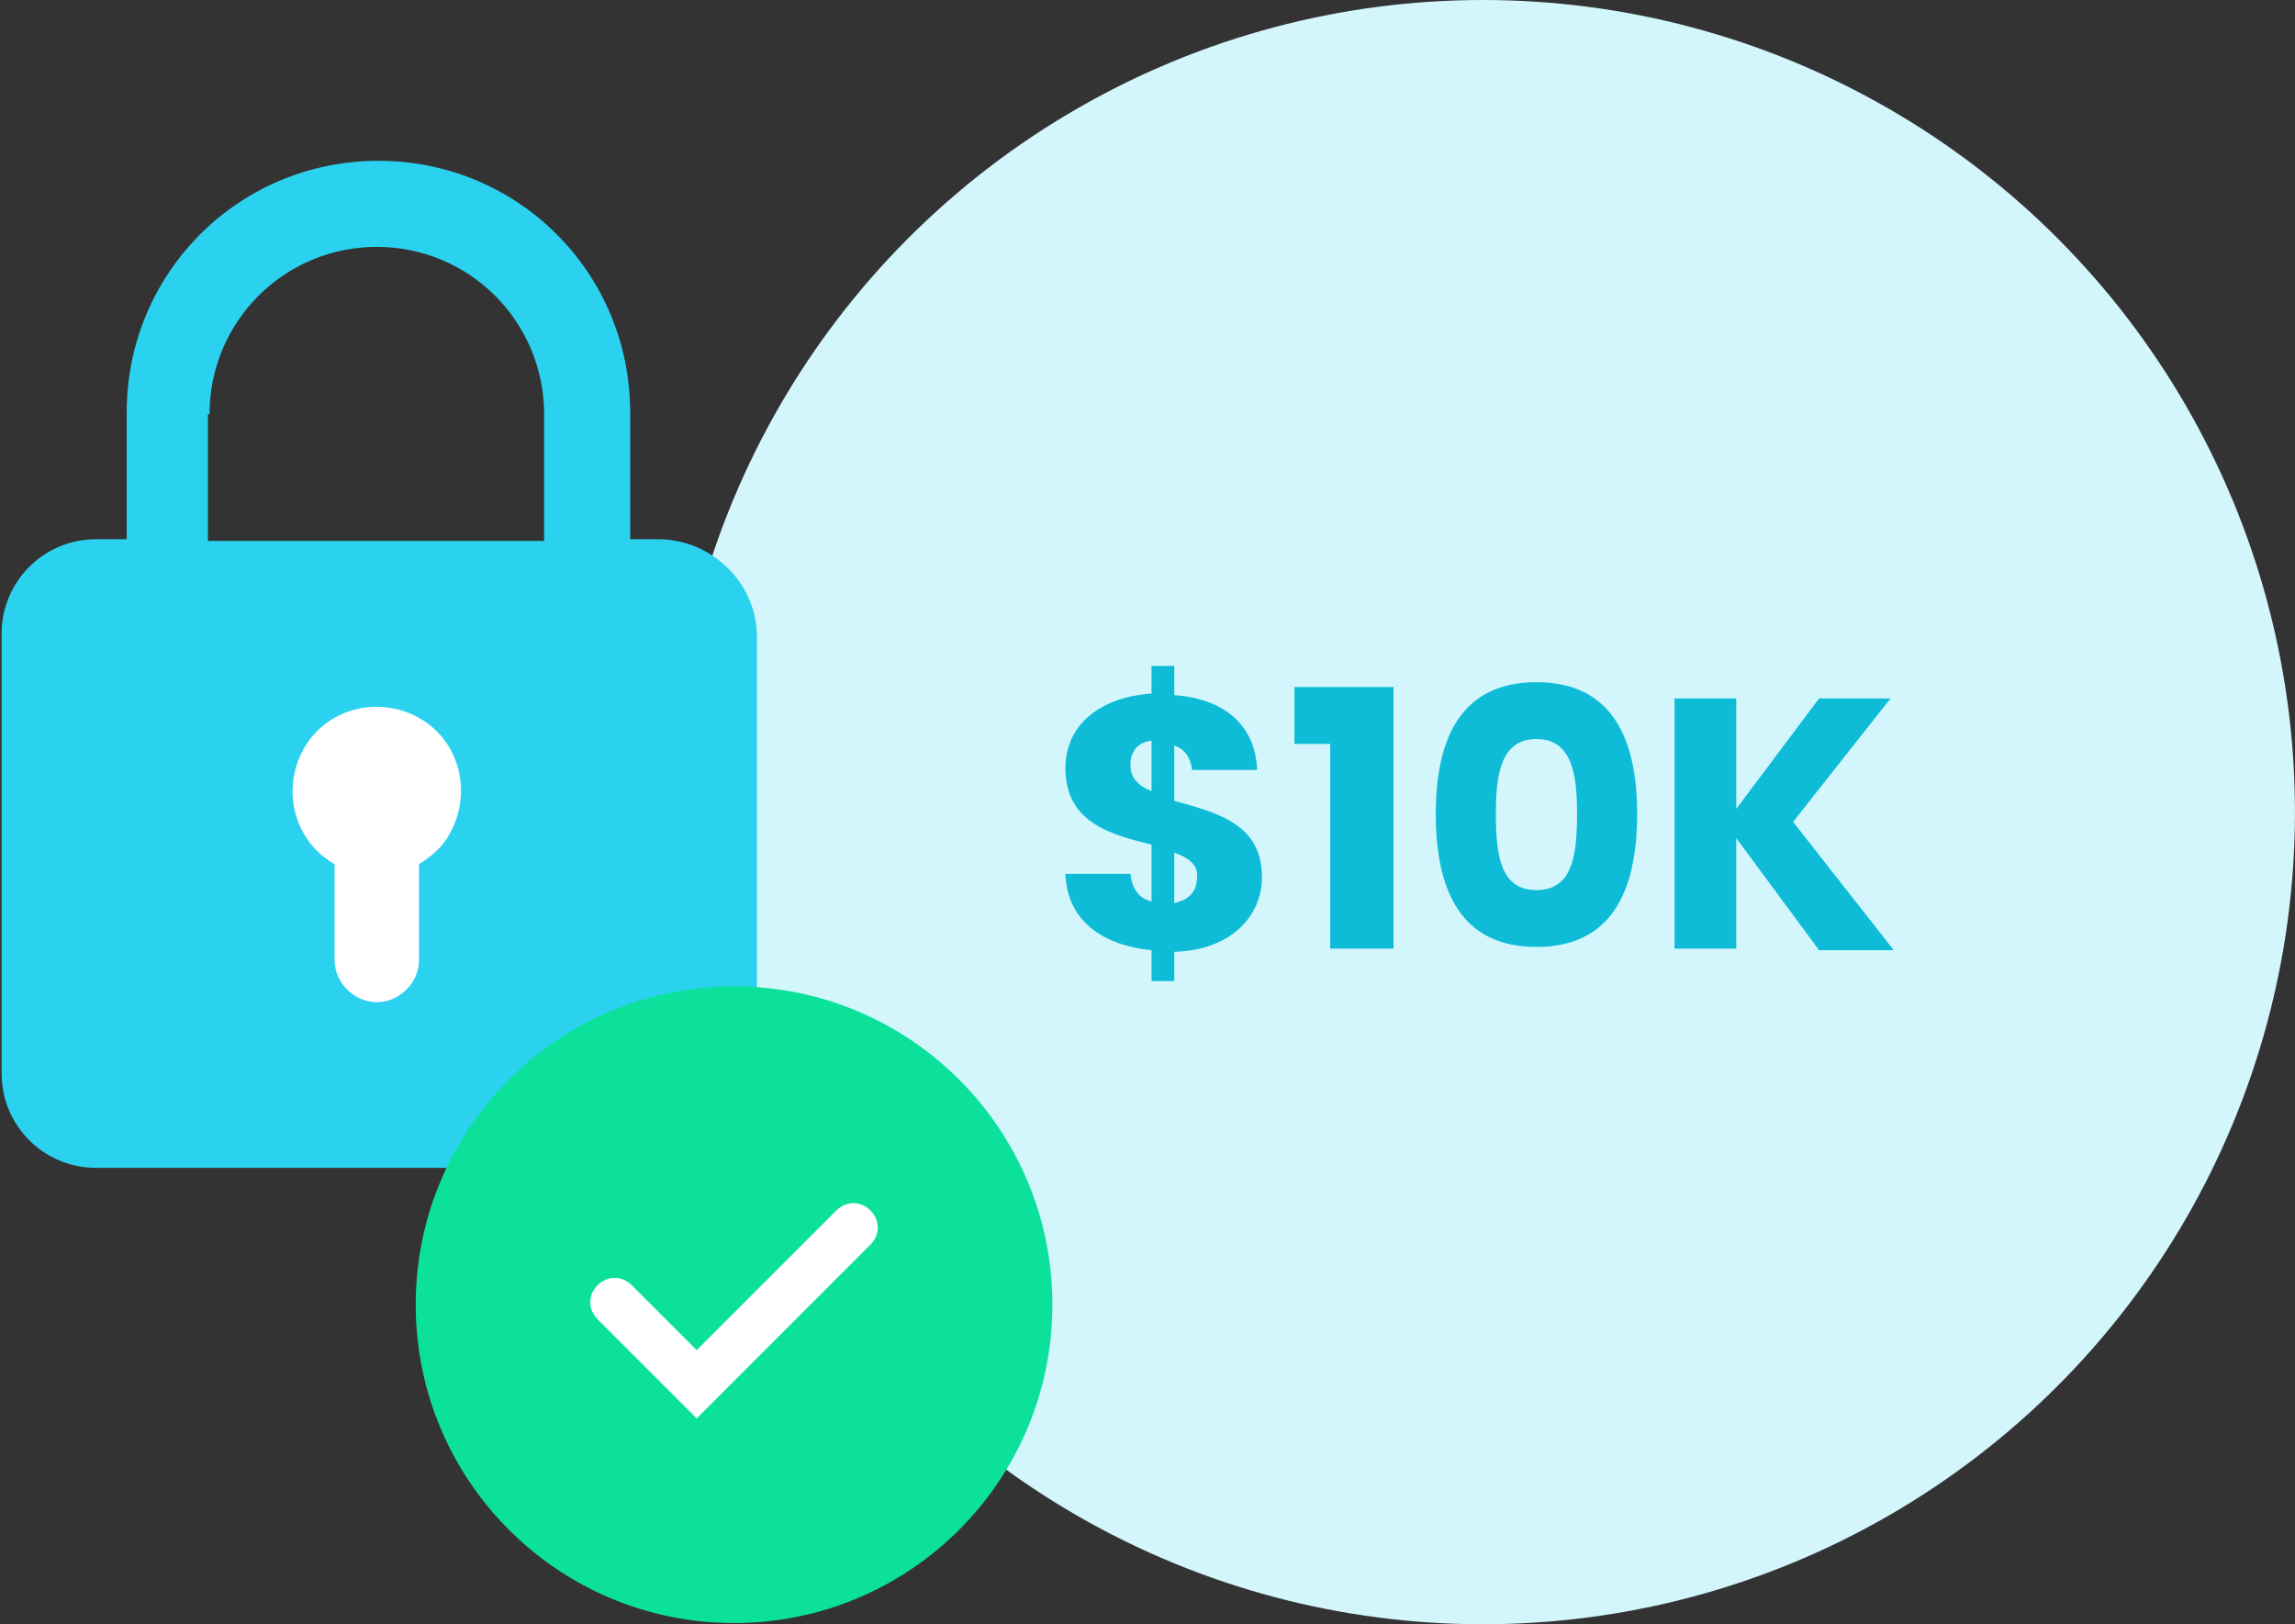
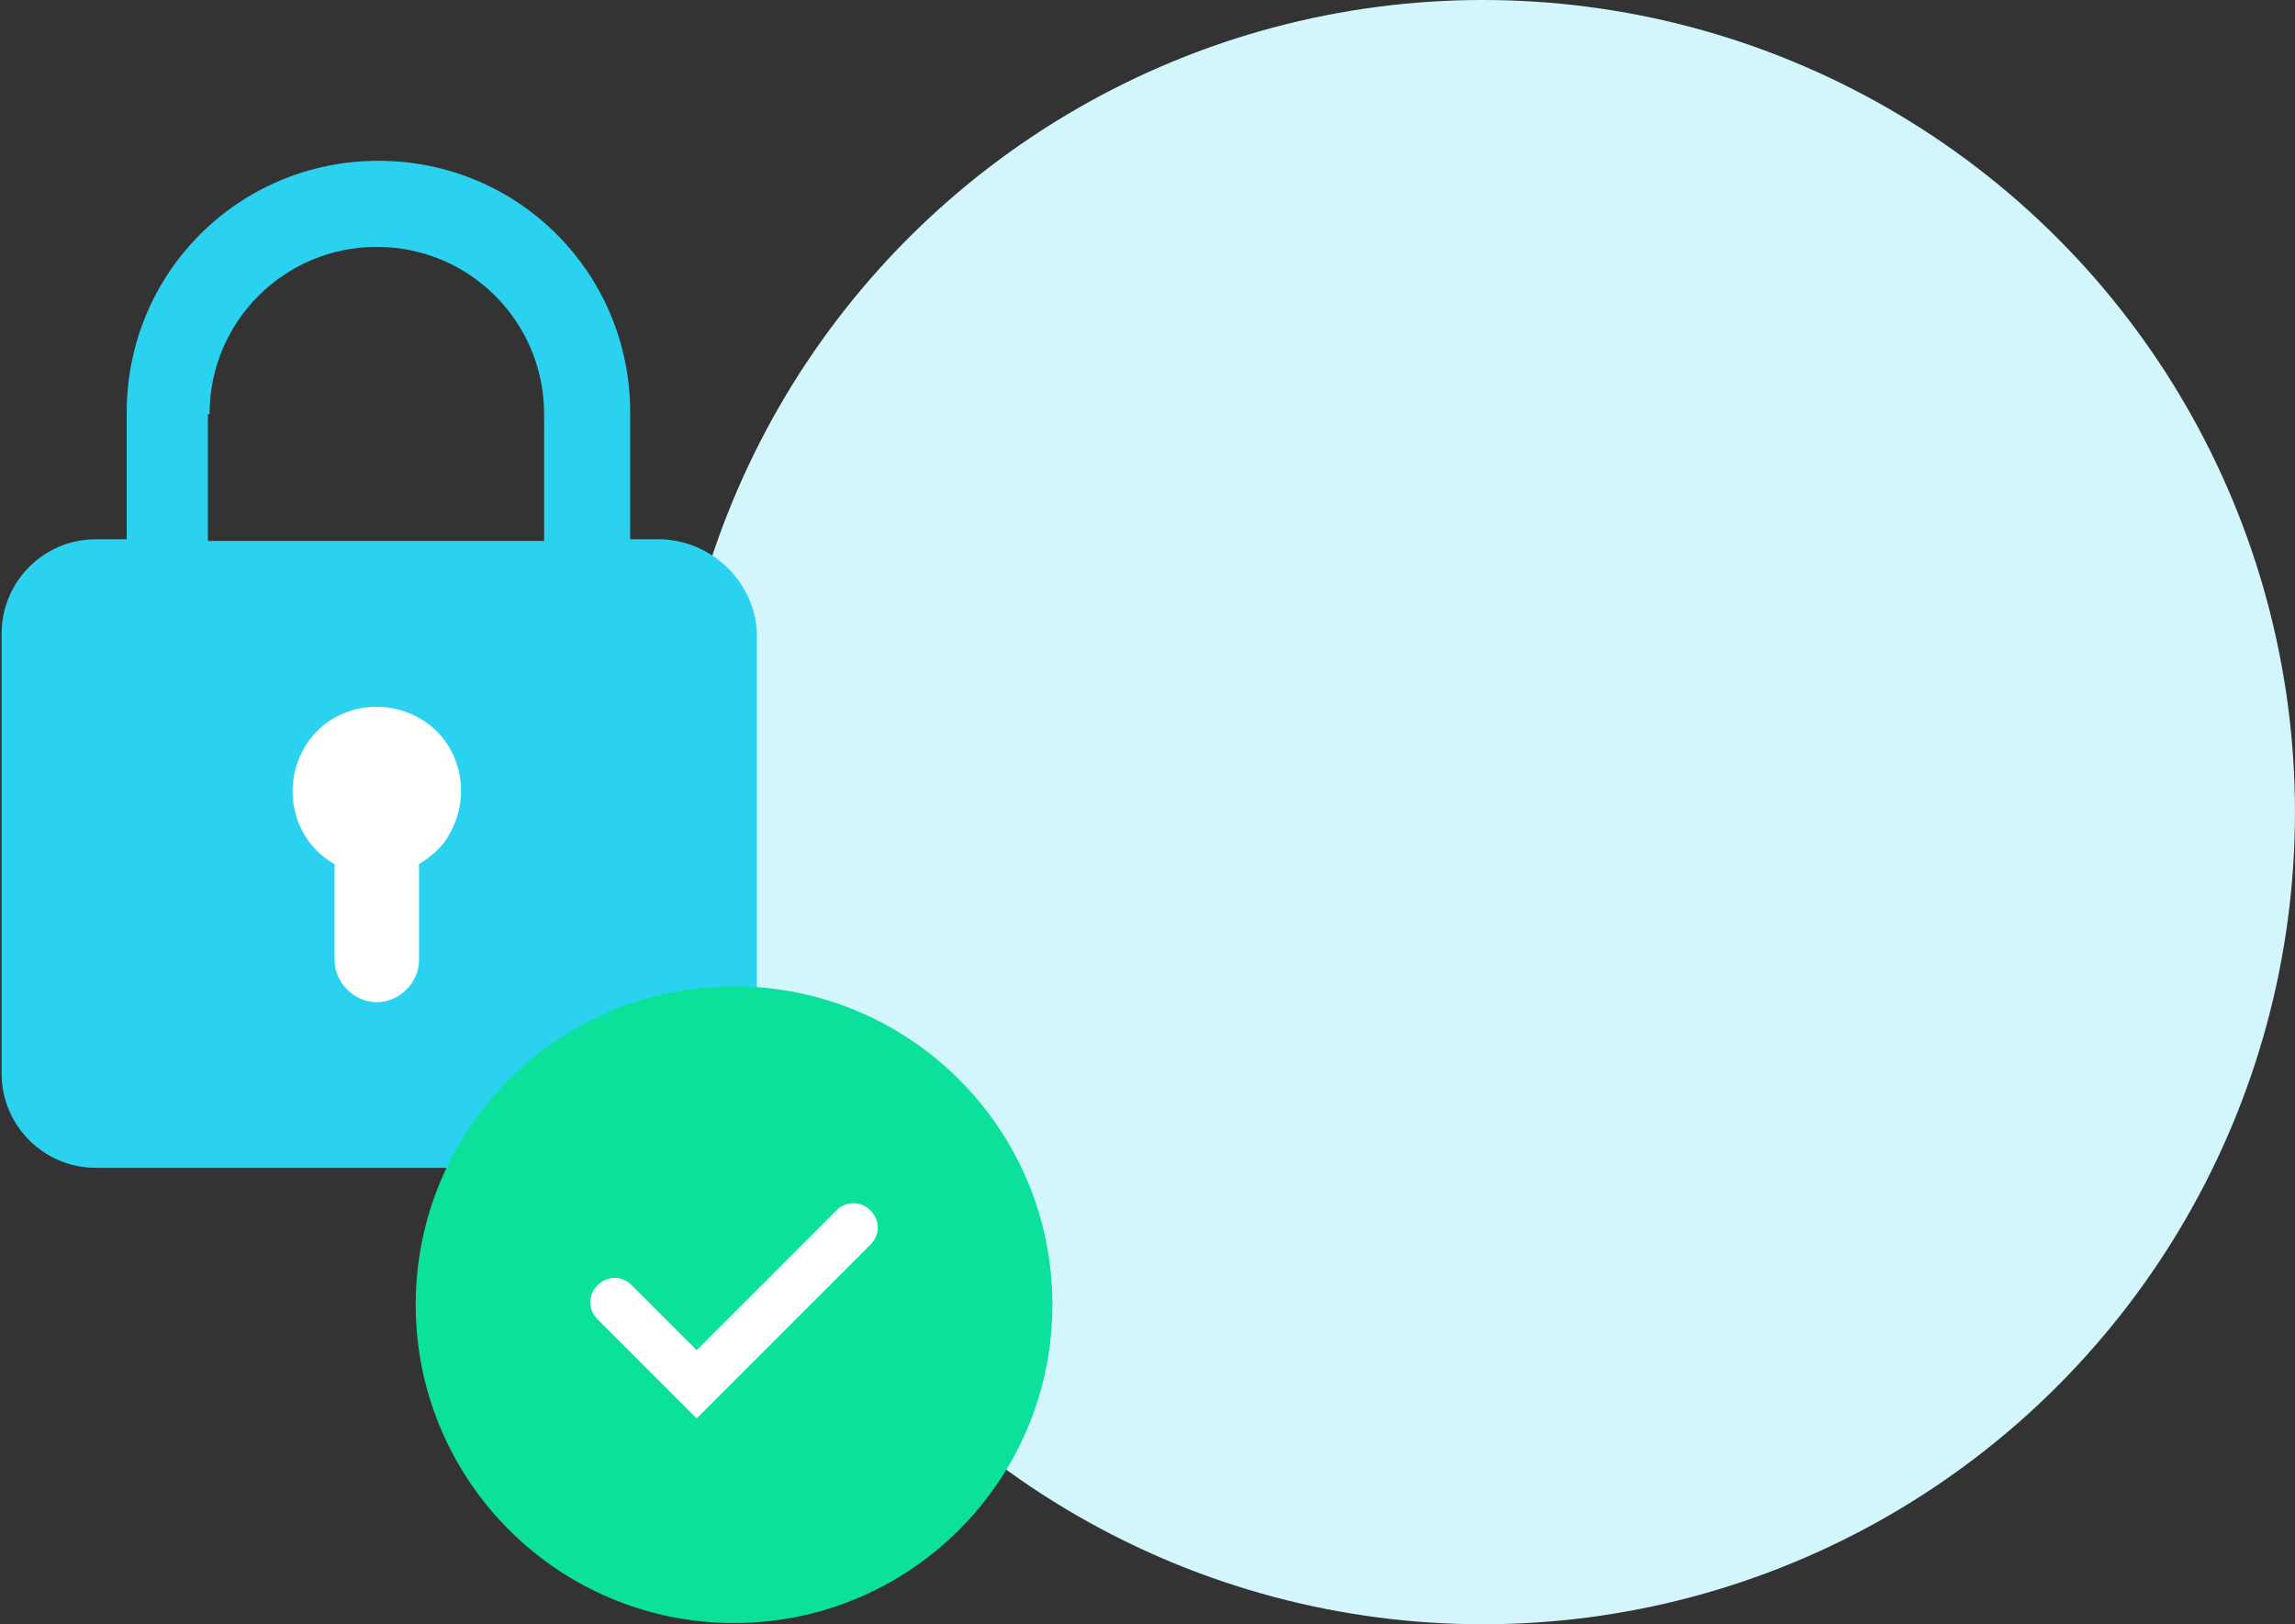
<svg xmlns="http://www.w3.org/2000/svg" version="1.1" id="Layer_1" x="0px" y="0px" viewBox="0 0 141.3 100" style="enable-background:new 0 0 141.3 100;" xml:space="preserve">
  <rect x="0" y="0" width="141.3" height="100" fill="#333333" stroke="none" />
  <style type="text/css">
	.st0{fill:#D2F6FC;}
	.st1{enable-background:new    ;}
	.st2{fill:#0EBCD8;}
	.st3{fill:#FFFFFF;}
	.st4{fill:#2AD2F0;}
	.st5{fill:#0CE19B;}
</style>
  <g id="Group_28961" transform="translate(-1323 -2109)">
    <g id="Group_28881" transform="translate(1364.298 2109)">
      <g id="Group_28879">
        <circle id="Ellipse_872" class="st0" cx="50" cy="50" r="50" />
        <g class="st1">
-           <path class="st2" d="M29.6,58.5c-3-0.3-5.2-1.8-5.3-4.7h4c0.1,0.9,0.5,1.5,1.3,1.7v-3.5c-2.4-0.6-5.3-1.3-5.3-4.7      c0-2.8,2.3-4.4,5.3-4.6V41H31v1.8c3,0.2,5,1.8,5.1,4.6h-4c-0.1-0.8-0.5-1.3-1.1-1.5v3.4c2.4,0.7,5.4,1.3,5.4,4.7      c0,2.4-1.9,4.5-5.4,4.6v1.8h-1.4V58.5z M29.6,48.7v-3.1c-0.8,0.1-1.3,0.6-1.3,1.5C28.3,47.9,28.8,48.4,29.6,48.7z M31,52.5v3.1      c0.9-0.2,1.4-0.7,1.4-1.6C32.5,53.3,31.9,52.8,31,52.5z" />
-           <path class="st2" d="M40.6,45.8h-2.2v-3.5h6.1v16.1h-3.9V45.8z" />
-           <path class="st2" d="M53.3,42c4.6,0,6.2,3.4,6.2,8.1c0,4.8-1.6,8.2-6.2,8.2c-4.6,0-6.2-3.4-6.2-8.2C47.1,45.4,48.7,42,53.3,42z       M53.3,45.5c-2.2,0-2.5,2.2-2.5,4.6c0,2.6,0.3,4.7,2.5,4.7c2.2,0,2.5-2.1,2.5-4.7C55.8,47.7,55.5,45.5,53.3,45.5z" />
-           <path class="st2" d="M65.6,51.6v6.8h-3.8V43h3.8v6.8l5.1-6.8h4.4l-6,7.6l6.2,7.9h-4.6L65.6,51.6z" />
-         </g>
+           </g>
      </g>
    </g>
    <g id="Group_28960" transform="translate(696 224)">
      <circle id="Ellipse_881" class="st3" cx="650.5" cy="1939.5" r="13.5" />
      <path id="Path_32580" class="st4" d="M667.7,1918.2h-1.9v-7.8c0-8.6-6.9-15.5-15.5-15.5s-15.5,6.9-15.5,15.5v7.8h-1.9    c-3.2,0-5.8,2.6-5.8,5.8v27.1c0,3.2,2.6,5.8,5.8,5.8h34.9c3.2,0,5.8-2.6,5.8-5.8v-27.1C673.5,1920.9,670.9,1918.3,667.7,1918.2z     M639.9,1910.5c0-5.7,4.6-10.3,10.3-10.3s10.3,4.6,10.3,10.3v7.8h-20.7V1910.5z M652.8,1938.2v5.9c0,1.4-1.2,2.6-2.6,2.6    s-2.6-1.2-2.6-2.6v-5.9c-2.5-1.4-3.3-4.6-1.9-7.1c1.4-2.5,4.6-3.3,7.1-1.9s3.3,4.6,1.9,7.1    C654.3,1937.1,653.6,1937.7,652.8,1938.2z" />
    </g>
    <g id="Group_25587" transform="translate(1348.594 2169.725)">
      <circle id="Ellipse_37" class="st5" cx="19.6" cy="19.6" r="19.6" />
      <path class="st3" d="M17.3,26.6l-6.1-6.1c-0.6-0.6-0.6-1.5,0-2.1s1.5-0.6,2.1,0l4,4l8.6-8.6c0.6-0.6,1.5-0.6,2.1,0s0.6,1.5,0,2.1    L17.3,26.6z" />
    </g>
  </g>
</svg>